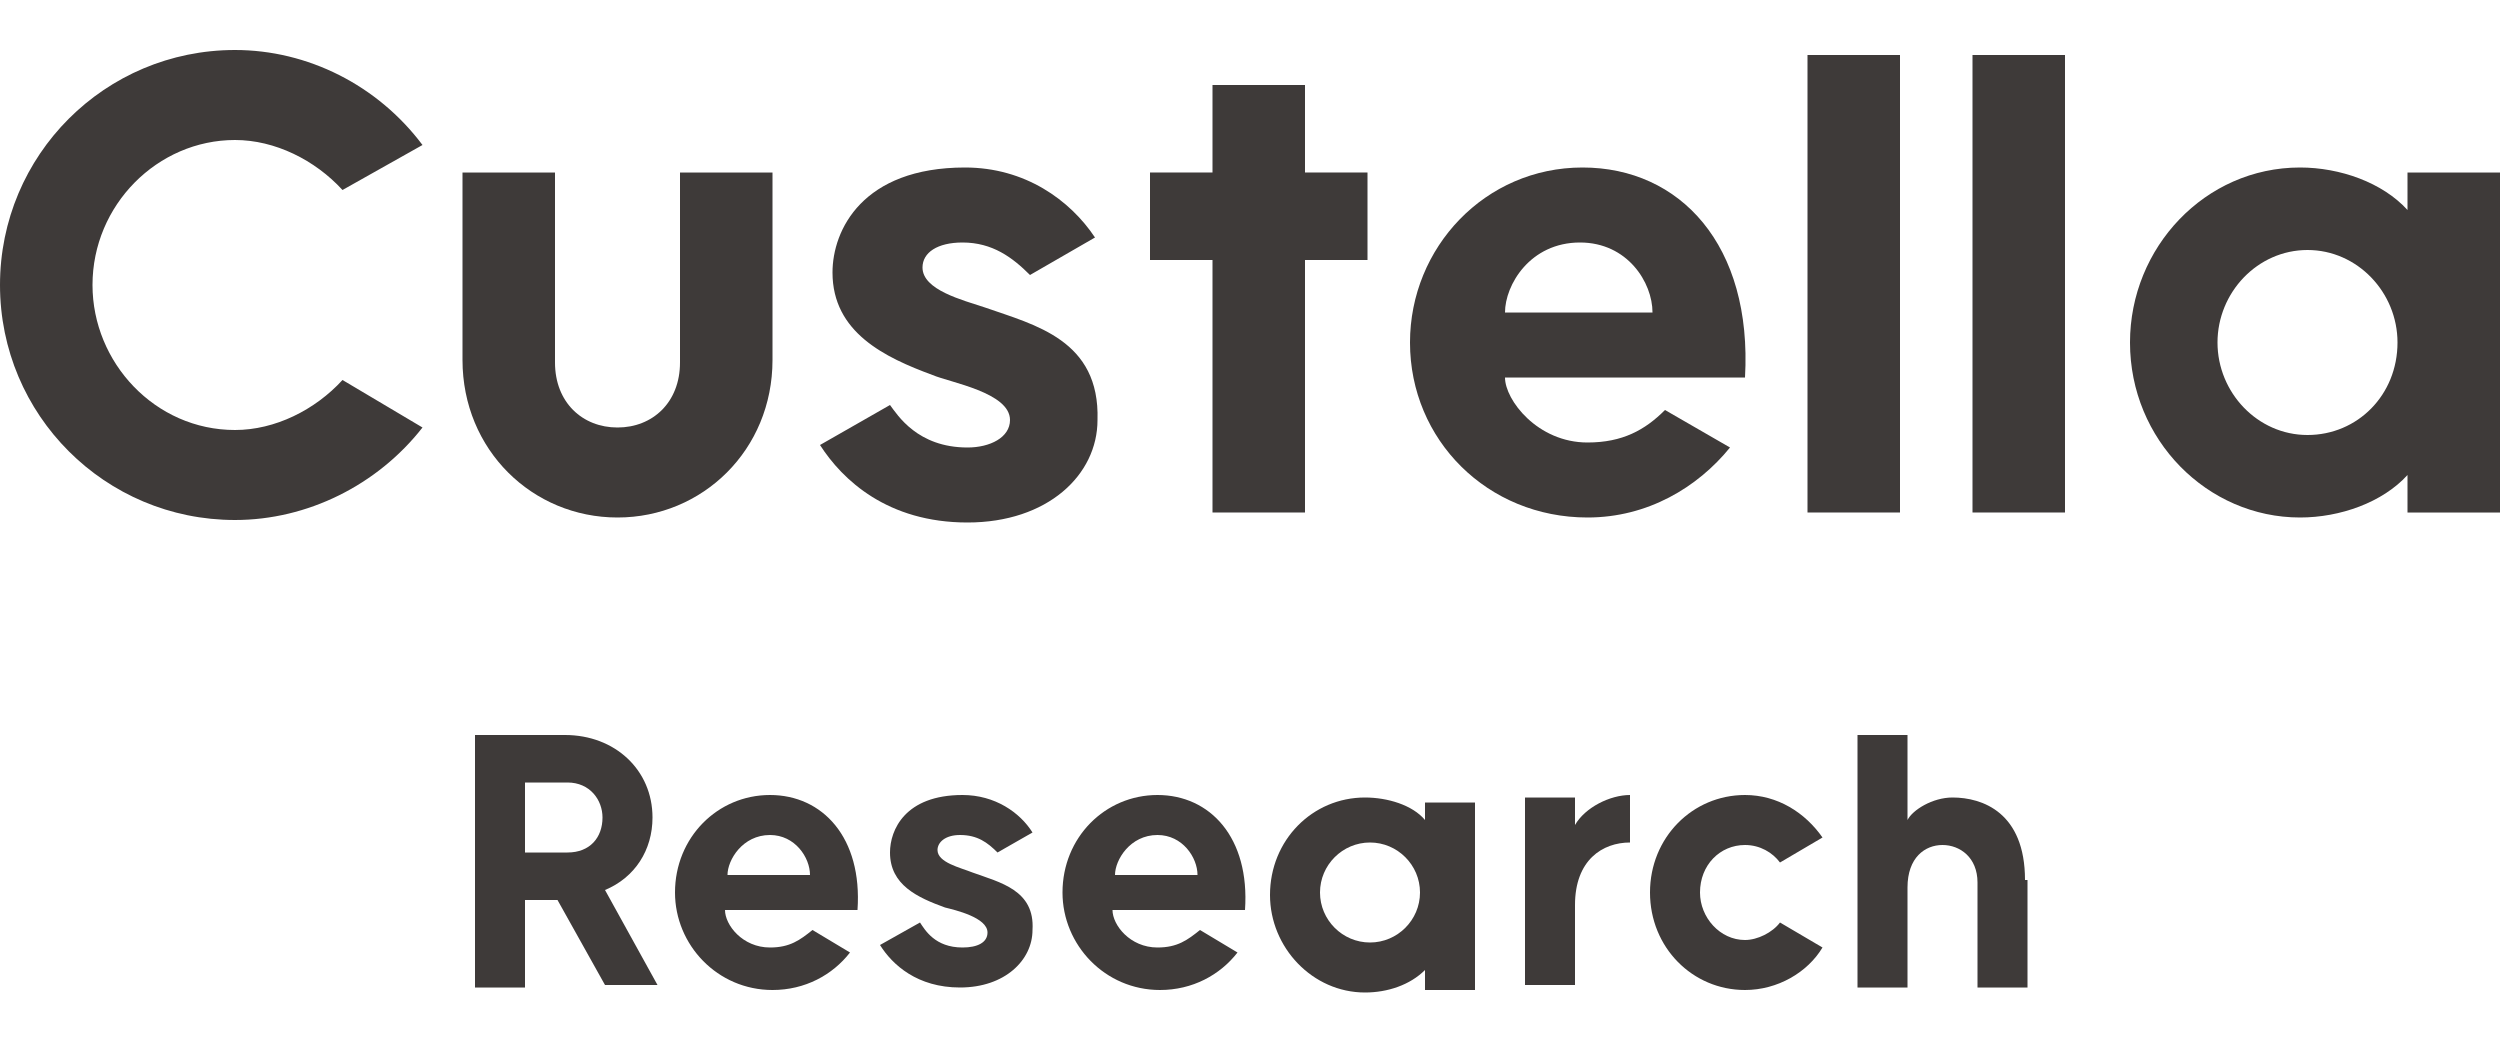
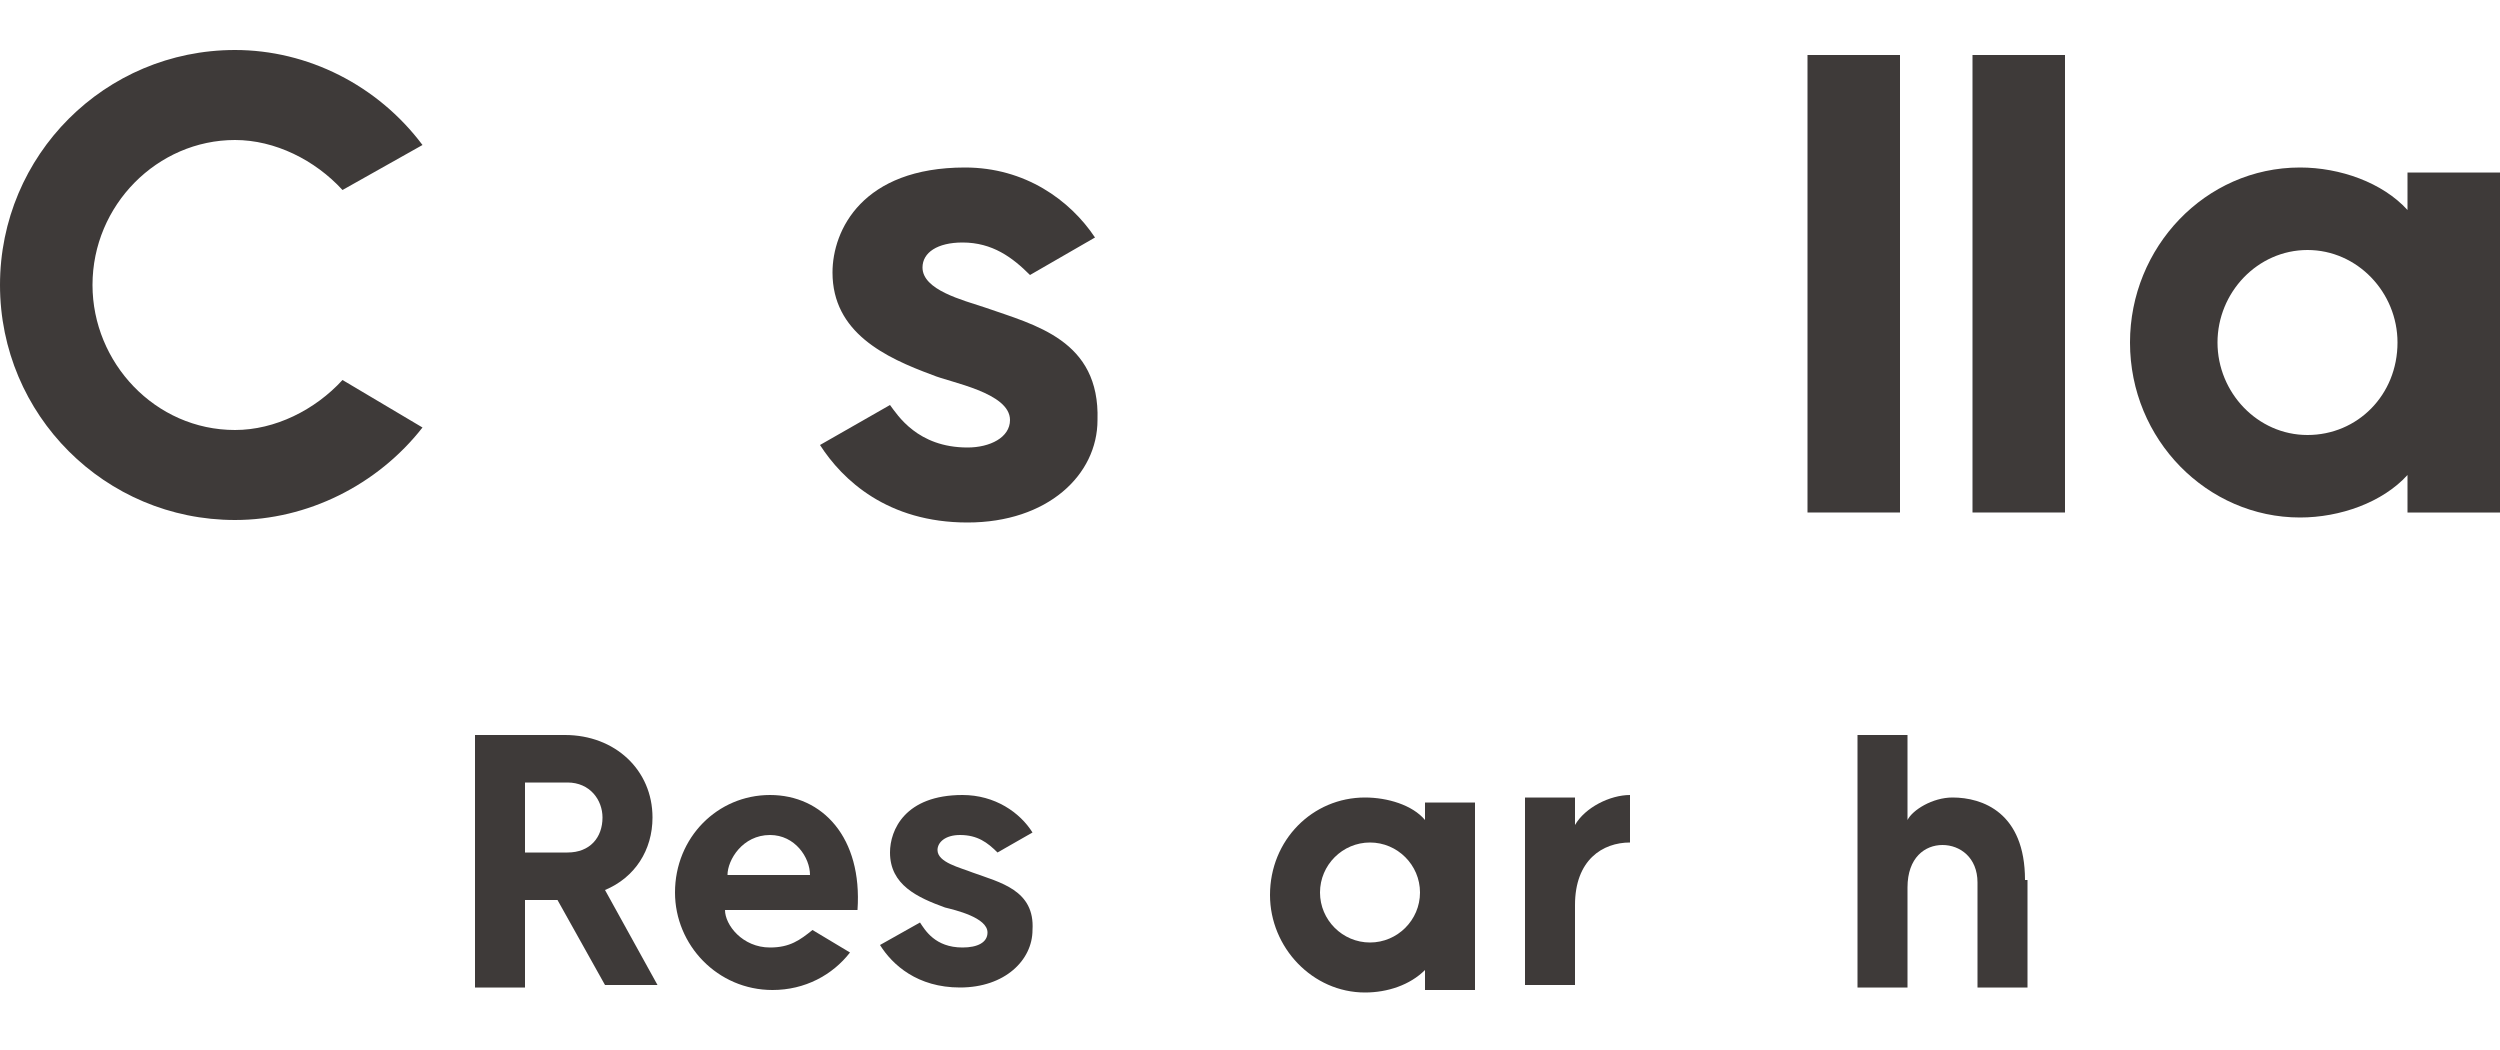
<svg xmlns="http://www.w3.org/2000/svg" version="1.1" id="レイヤー_1" x="0px" y="0px" viewBox="0 0 100 42" style="enable-background:new 0 0 100 42;" xml:space="preserve">
  <style type="text/css">
	.st0{fill:#3E3A39;}
</style>
-   <path class="st0" d="M27.2,14.5c0,1.6-1.1,2.6-2.5,2.6s-2.5-1-2.5-2.6V6.9h-3.7v7.5c0,3.6,2.8,6.3,6.2,6.3s6.2-2.7,6.2-6.3V6.9h-3.7  L27.2,14.5L27.2,14.5z" />
-   <path class="st0" d="M52.2,3.4h-3.7v3.5H46v3.5h2.5v10.1h3.7V10.4h2.5V6.9h-2.5V3.4z" />
  <path class="st0" d="M76,2.2h-3.7v18.3H76V2.2z" />
  <path class="st0" d="M96.3,6.9v1.5c-1-1.1-2.7-1.7-4.3-1.7c-3.8,0-6.8,3.2-6.8,7c0,3.9,3.1,7,6.8,7c1.6,0,3.3-0.6,4.3-1.7v1.5h3.7  V6.9H96.3z M92.3,17.4c-2,0-3.6-1.7-3.6-3.7c0-2,1.6-3.7,3.6-3.7c2,0,3.6,1.7,3.6,3.7C95.9,15.8,94.3,17.4,92.3,17.4z" />
  <path class="st0" d="M82.6,2.2h-3.7v18.3h3.7V2.2z" />
-   <path class="st0" d="M66.6,16.4c-0.8,0.8-1.7,1.3-3.1,1.3c-2,0-3.3-1.7-3.3-2.6h9.6c0.3-5.3-2.6-8.4-6.5-8.4s-6.9,3.2-6.9,7  c0,3.9,3.1,7,7.1,7c2.4,0,4.4-1.2,5.7-2.8L66.6,16.4L66.6,16.4z M63.2,9.7c1.9,0,2.9,1.6,2.9,2.8h-5.9C60.2,11.4,61.2,9.7,63.2,9.7z  " />
  <path class="st0" d="M13.7,15.2c-1.1,1.2-2.7,2-4.3,2c-3.2,0-5.7-2.7-5.7-5.8c0-3.2,2.6-5.8,5.7-5.8c1.6,0,3.2,0.8,4.3,2l3.2-1.8  C15.1,3.4,12.3,2,9.4,2C4.2,2,0,6.2,0,11.4c0,5.2,4.2,9.4,9.4,9.4c2.9,0,5.7-1.4,7.5-3.7L13.7,15.2L13.7,15.2z" />
  <path class="st0" d="M39.4,12.3c-0.9-0.3-2.5-0.7-2.5-1.6c0-0.6,0.6-1,1.6-1c1.2,0,2,0.6,2.7,1.3l2.6-1.5c-1-1.5-2.8-2.8-5.2-2.8  c-4.1,0-5.3,2.5-5.3,4.2c0,2.4,2.1,3.4,4,4.1c0.7,0.3,3.1,0.7,3.1,1.8c0,0.7-0.8,1.1-1.7,1.1c-2,0-2.8-1.3-3.1-1.7l-2.8,1.6  c0.9,1.4,2.7,3.1,5.9,3.1s5.2-1.9,5.2-4.1C44,13.6,41.4,13,39.4,12.3L39.4,12.3z" />
  <path class="st0" d="M26.1,32.7c0-1.9-1.5-3.3-3.5-3.3H19v10.1h2V36h1.3l1.9,3.4h2.1l-2.1-3.8C25.4,35.1,26.1,34,26.1,32.7  L26.1,32.7z M21,31.3h1.7c0.9,0,1.4,0.7,1.4,1.4c0,0.8-0.5,1.4-1.4,1.4H21V31.3z" />
  <path class="st0" d="M38.9,34.9c-0.5-0.2-1.4-0.4-1.4-0.9c0-0.3,0.3-0.6,0.9-0.6c0.7,0,1.1,0.3,1.5,0.7l1.4-0.8  c-0.5-0.8-1.5-1.5-2.8-1.5c-2.3,0-2.9,1.4-2.9,2.3c0,1.3,1.1,1.8,2.2,2.2c0.4,0.1,1.7,0.4,1.7,1c0,0.4-0.4,0.6-1,0.6  c-1.1,0-1.5-0.7-1.7-1l-1.6,0.9c0.5,0.8,1.5,1.7,3.2,1.7c1.8,0,2.9-1.1,2.9-2.3C41.4,35.6,40,35.3,38.9,34.9L38.9,34.9z" />
-   <path class="st0" d="M69.8,33.8c0.6,0,1.1,0.3,1.4,0.7l1.7-1c-0.7-1-1.8-1.7-3.1-1.7c-2.1,0-3.8,1.7-3.8,3.9s1.7,3.9,3.8,3.9  c1.3,0,2.5-0.7,3.1-1.7l-1.7-1c-0.3,0.4-0.9,0.7-1.4,0.7c-1,0-1.8-0.9-1.8-1.9C68,34.6,68.8,33.8,69.8,33.8L69.8,33.8z" />
  <path class="st0" d="M81,35.2c0-2.7-1.7-3.3-2.9-3.3c-0.8,0-1.6,0.5-1.8,0.9v-3.4h-2v10.1h2v-4c0-1.2,0.7-1.7,1.4-1.7  c0.7,0,1.4,0.5,1.4,1.5v4.2h2V35.2L81,35.2z" />
  <path class="st0" d="M57,32.8c-0.5-0.6-1.5-0.9-2.4-0.9c-2.1,0-3.8,1.7-3.8,3.9c0,2.1,1.7,3.9,3.8,3.9c0.9,0,1.8-0.3,2.4-0.9v0.8h2  v-7.5h-2V32.8L57,32.8z M54.8,37.7c-1.1,0-2-0.9-2-2c0-1.1,0.9-2,2-2c1.1,0,2,0.9,2,2C56.8,36.8,55.9,37.7,54.8,37.7z" />
  <path class="st0" d="M63,33v-1.1h-2v7.5h2v-3.2c0-1.8,1.1-2.5,2.2-2.5v-1.9C64.4,31.8,63.4,32.3,63,33z" />
-   <path class="st0" d="M46.3,31.8c-2.1,0-3.8,1.7-3.8,3.9c0,2.1,1.7,3.9,3.9,3.9c1.3,0,2.4-0.6,3.1-1.5l-1.5-0.9  c-0.5,0.4-0.9,0.7-1.7,0.7c-1.1,0-1.8-0.9-1.8-1.5h5.3C50,33.5,48.4,31.8,46.3,31.8L46.3,31.8z M44.6,35c0-0.6,0.6-1.6,1.7-1.6  c1,0,1.6,0.9,1.6,1.6H44.6L44.6,35z" />
  <path class="st0" d="M30.8,31.8c-2.1,0-3.8,1.7-3.8,3.9c0,2.1,1.7,3.9,3.9,3.9c1.3,0,2.4-0.6,3.1-1.5l-1.5-0.9  c-0.5,0.4-0.9,0.7-1.7,0.7c-1.1,0-1.8-0.9-1.8-1.5h5.3C34.5,33.5,32.9,31.8,30.8,31.8L30.8,31.8z M29.1,35c0-0.6,0.6-1.6,1.7-1.6  c1,0,1.6,0.9,1.6,1.6H29.1L29.1,35z" />
</svg>